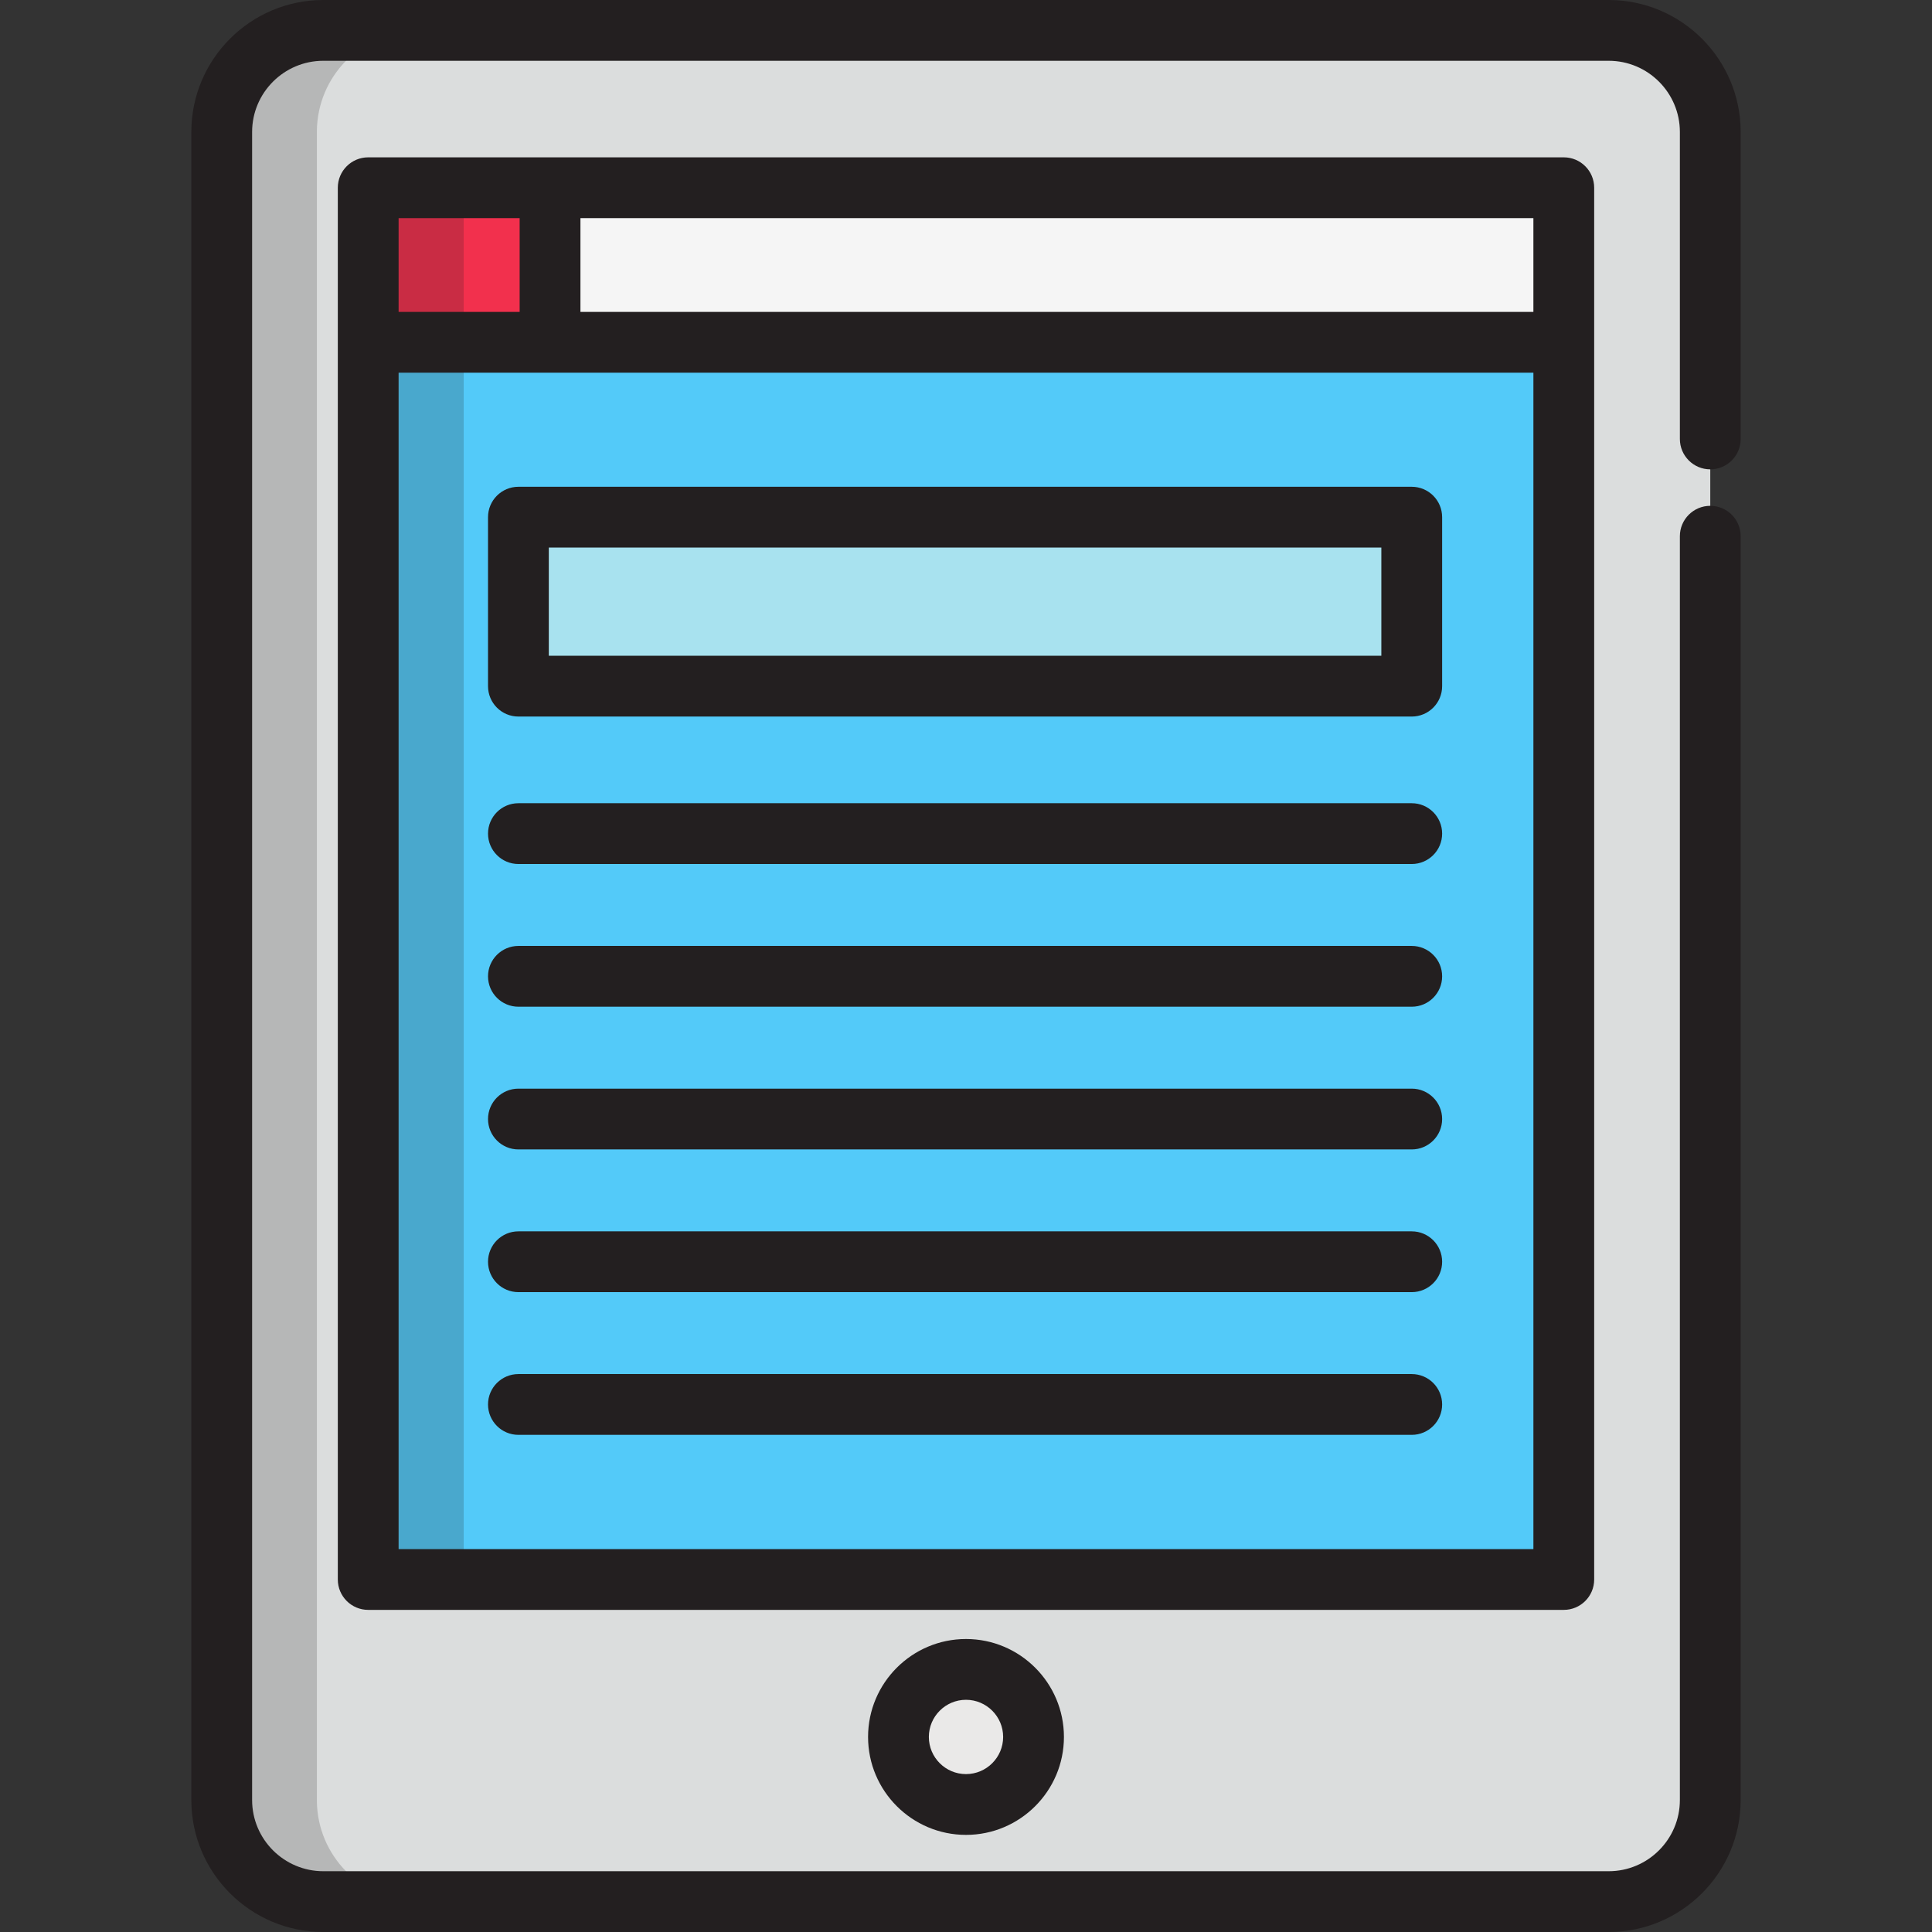
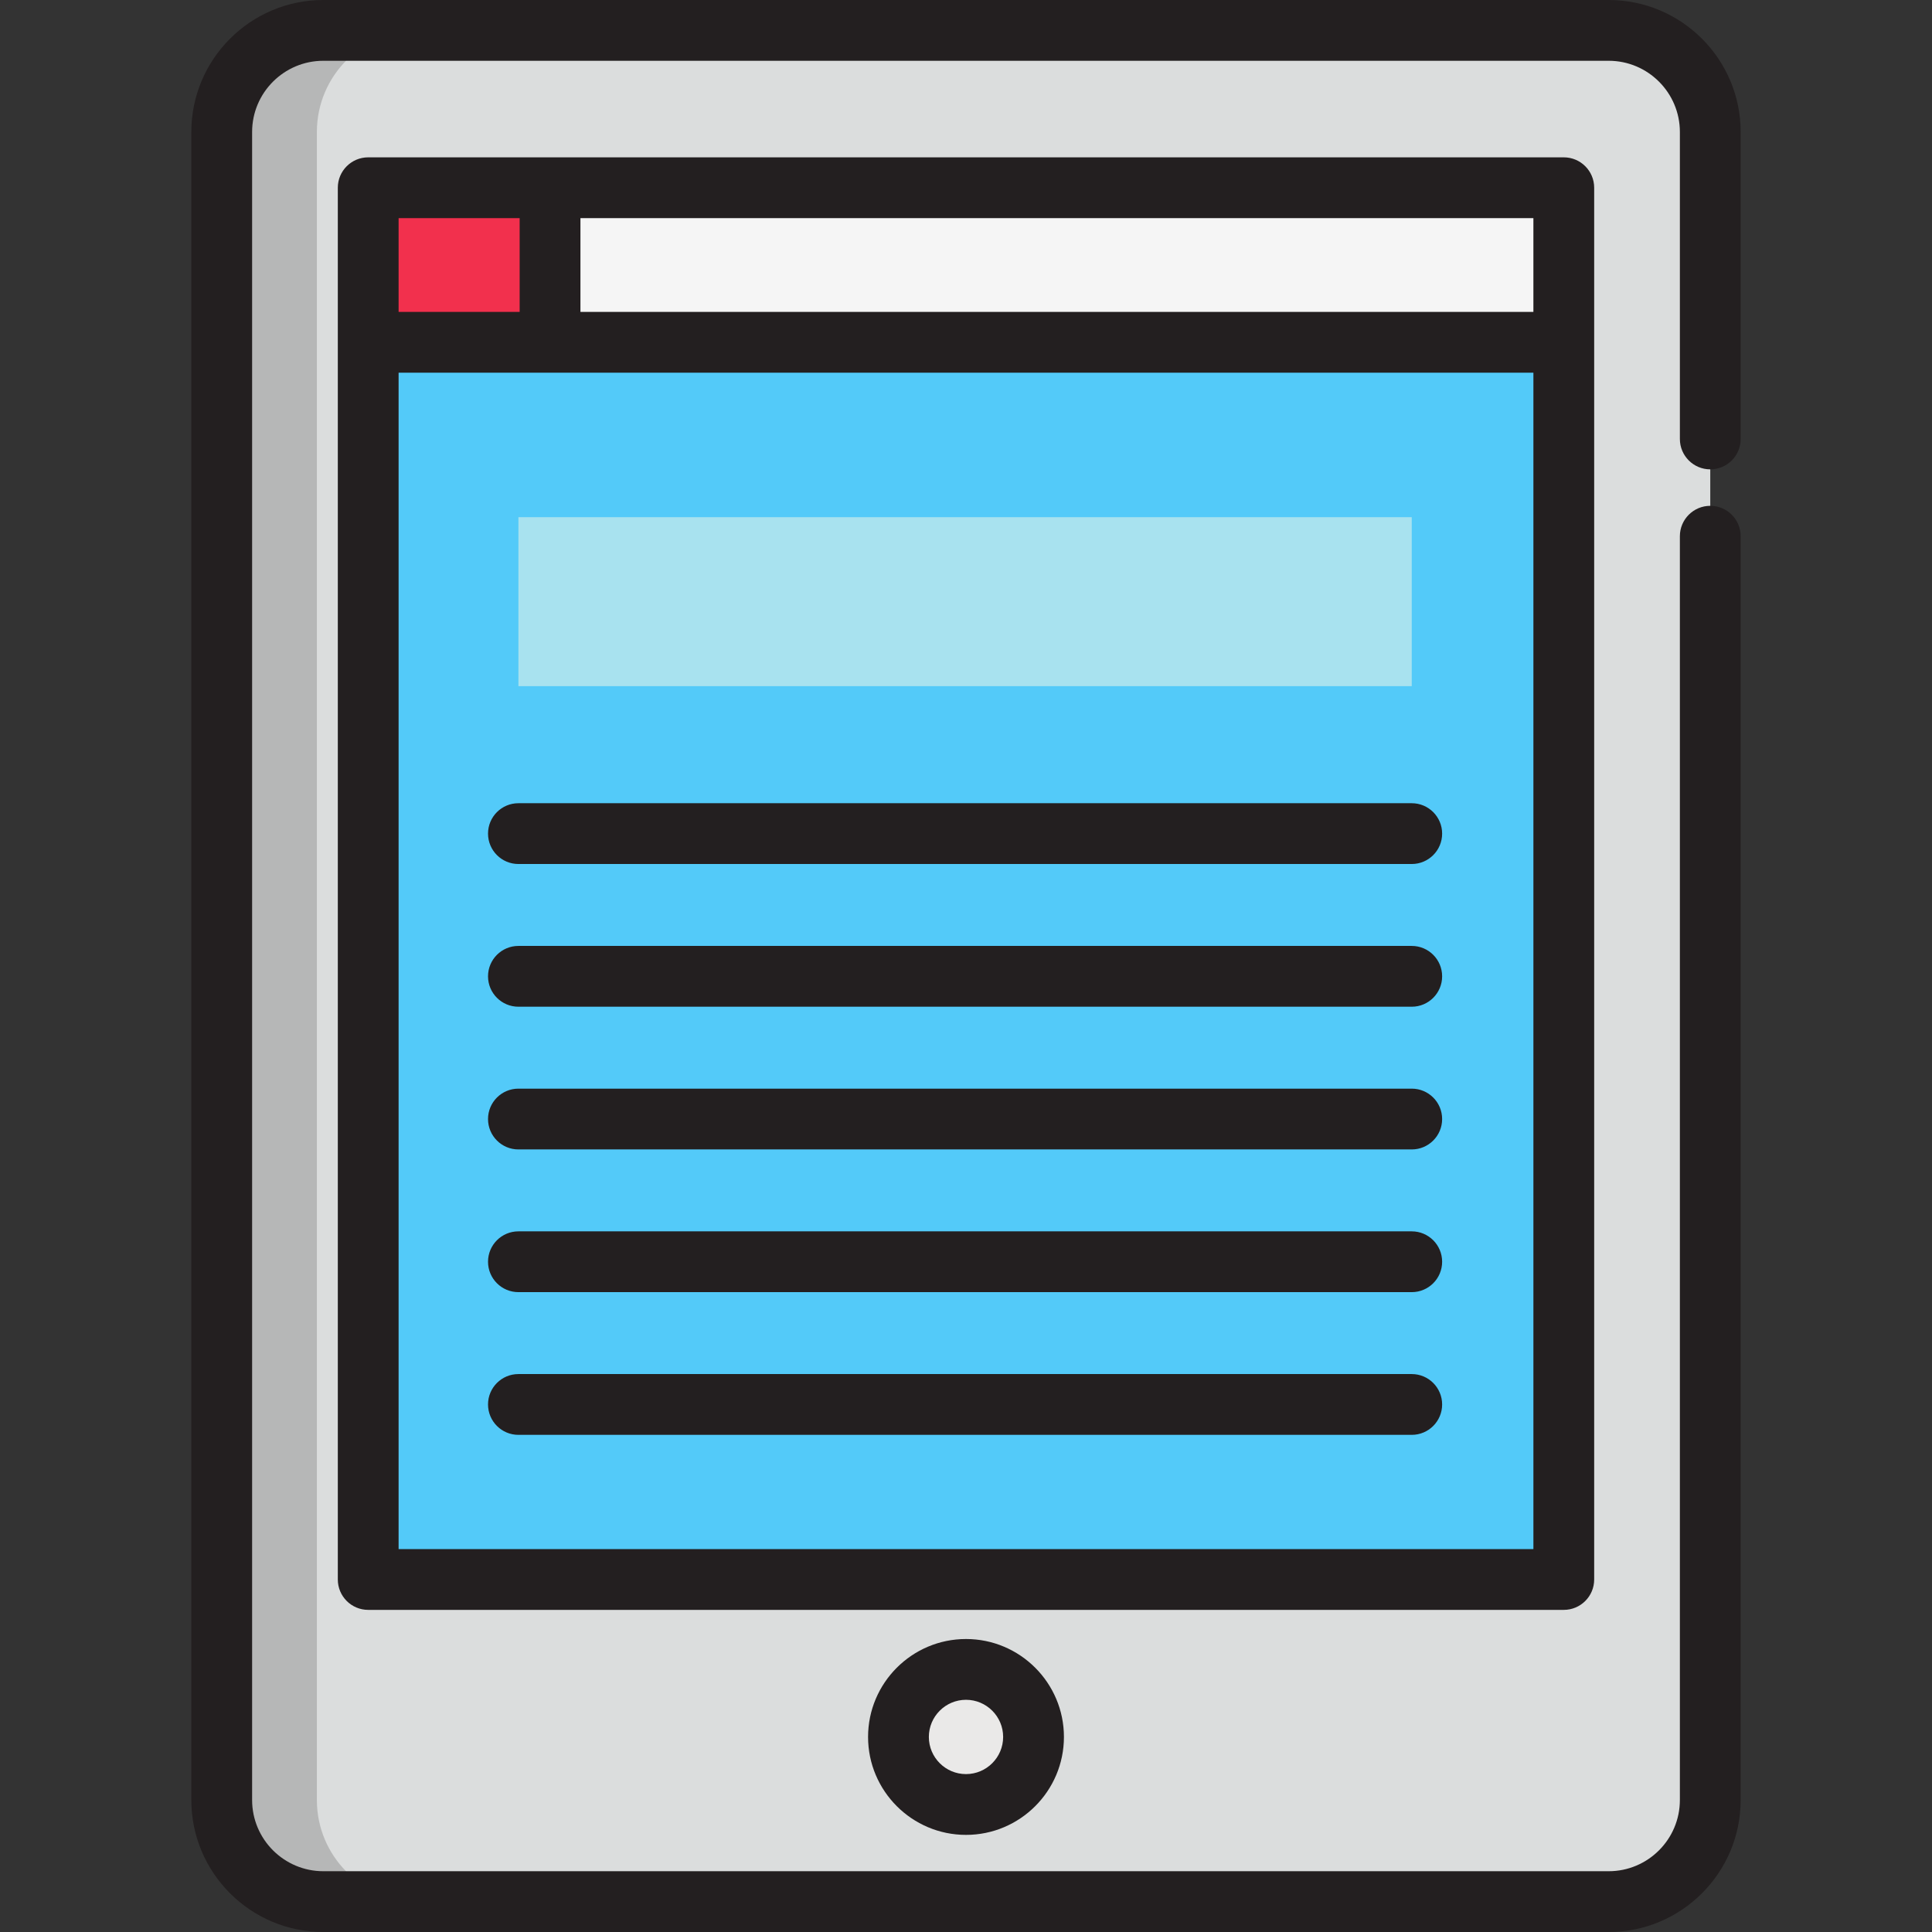
<svg xmlns="http://www.w3.org/2000/svg" width="100%" height="100%" viewBox="0 0 512 512" version="1.1" xml:space="preserve" style="fill-rule:evenodd;clip-rule:evenodd;stroke-linejoin:round;stroke-miterlimit:2;">
  <rect x="0" y="0" width="512" height="512" fill="#333333" stroke="none" />
  <path d="M453.24,142.104L453.24,477.025C453.24,491.894 441.185,503.945 426.321,503.945L85.678,503.945C70.81,503.945 58.759,491.892 58.759,477.025L58.759,34.975C58.759,20.107 70.812,8.055 85.678,8.055L426.32,8.055C441.185,8.055 453.239,20.108 453.239,34.975L453.239,116.331" style="fill:rgb(219,221,221);fill-rule:nonzero;" />
  <rect x="97.577" y="49.755" width="316.843" height="368.832" style="fill:rgb(83,202,249);" />
  <rect x="137.388" y="137.055" width="236.738" height="44.783" style="fill:rgb(168,226,239);" />
  <rect x="97.577" y="49.755" width="316.843" height="40.971" style="fill:rgb(245,245,245);" />
  <rect x="97.577" y="49.755" width="48.188" height="40.971" style="fill:rgb(242,48,77);" />
  <g opacity="0.2">
    <path d="M83.976,477.025L83.976,34.975C83.976,20.106 96.029,8.055 110.895,8.055L85.678,8.055C70.81,8.055 58.759,20.108 58.759,34.975L58.759,477.024C58.759,491.893 70.812,503.944 85.678,503.944L110.895,503.944C96.028,503.945 83.976,491.893 83.976,477.025Z" style="fill:rgb(35,31,32);fill-rule:nonzero;" />
  </g>
  <circle cx="256.004" cy="460.309" r="17.898" style="fill:rgb(234,233,232);" />
  <g>
    <path d="M453.24,124.385C457.689,124.385 461.295,120.779 461.295,116.33L461.295,34.975C461.295,15.69 445.606,0 426.321,0L85.678,0C66.393,0 50.704,15.69 50.704,34.975L50.704,477.024C50.704,496.31 66.393,511.999 85.678,511.999L426.32,511.999C445.605,511.999 461.294,496.309 461.294,477.024L461.294,142.104C461.294,137.656 457.689,134.049 453.239,134.049C448.789,134.049 445.184,137.655 445.184,142.104L445.184,477.025C445.184,487.428 436.721,495.891 426.319,495.891L85.678,495.891C75.275,495.891 66.813,487.427 66.813,477.025L66.813,34.975C66.813,24.573 75.276,16.109 85.678,16.109L426.32,16.109C436.723,16.109 445.185,24.573 445.185,34.975L445.185,116.331C445.186,120.779 448.792,124.385 453.24,124.385Z" style="fill:rgb(35,31,32);fill-rule:nonzero;" />
    <path d="M422.474,418.582L422.474,49.751C422.474,45.303 418.869,41.696 414.419,41.696L97.579,41.696C93.13,41.696 89.524,45.302 89.524,49.751L89.524,418.581C89.524,423.029 93.129,426.635 97.579,426.635L414.42,426.635C418.868,426.636 422.474,423.03 422.474,418.582ZM406.365,82.664L153.822,82.664L153.822,57.806L406.365,57.806L406.365,82.664ZM105.634,57.806L137.713,57.806L137.713,82.664L105.634,82.664L105.634,57.806ZM105.634,410.527L105.634,98.773L406.366,98.773L406.366,410.527L105.634,410.527Z" style="fill:rgb(35,31,32);fill-rule:nonzero;" />
    <path d="M230.047,460.309C230.047,474.62 241.69,486.263 256,486.263C270.31,486.263 281.953,474.62 281.953,460.309C281.953,445.998 270.31,434.355 256,434.355C241.689,434.356 230.047,445.998 230.047,460.309ZM265.843,460.309C265.843,465.737 261.427,470.154 255.999,470.154C250.571,470.154 246.155,465.738 246.155,460.309C246.155,454.88 250.571,450.464 255.999,450.464C261.427,450.465 265.843,454.881 265.843,460.309Z" style="fill:rgb(35,31,32);fill-rule:nonzero;" />
-     <path d="M374.126,129.001L137.387,129.001C132.938,129.001 129.332,132.607 129.332,137.056L129.332,181.839C129.332,186.287 132.937,189.894 137.387,189.894L374.126,189.894C378.575,189.894 382.181,186.288 382.181,181.839L382.181,137.056C382.18,132.607 378.575,129.001 374.126,129.001ZM366.071,173.784L145.441,173.784L145.441,145.11L366.071,145.11L366.071,173.784Z" style="fill:rgb(35,31,32);fill-rule:nonzero;" />
    <path d="M374.126,212.861L137.387,212.861C132.938,212.861 129.332,216.467 129.332,220.916C129.332,225.364 132.937,228.971 137.387,228.971L374.126,228.971C378.575,228.971 382.181,225.365 382.181,220.916C382.18,216.467 378.575,212.861 374.126,212.861Z" style="fill:rgb(35,31,32);fill-rule:nonzero;" />
    <path d="M374.126,250.681L137.387,250.681C132.938,250.681 129.332,254.287 129.332,258.736C129.332,263.184 132.937,266.791 137.387,266.791L374.126,266.791C378.575,266.791 382.181,263.185 382.181,258.736C382.18,254.287 378.575,250.681 374.126,250.681Z" style="fill:rgb(35,31,32);fill-rule:nonzero;" />
    <path d="M374.126,288.502L137.387,288.502C132.938,288.502 129.332,292.108 129.332,296.557C129.332,301.005 132.937,304.612 137.387,304.612L374.126,304.612C378.575,304.612 382.181,301.006 382.181,296.557C382.18,292.108 378.575,288.502 374.126,288.502Z" style="fill:rgb(35,31,32);fill-rule:nonzero;" />
    <path d="M374.126,326.321L137.387,326.321C132.938,326.321 129.332,329.927 129.332,334.376C129.332,338.824 132.937,342.43 137.387,342.43L374.126,342.43C378.575,342.43 382.181,338.824 382.181,334.376C382.18,329.927 378.575,326.321 374.126,326.321Z" style="fill:rgb(35,31,32);fill-rule:nonzero;" />
    <path d="M374.126,364.141L137.387,364.141C132.938,364.141 129.332,367.747 129.332,372.196C129.332,376.644 132.937,380.251 137.387,380.251L374.126,380.251C378.575,380.251 382.181,376.645 382.181,372.196C382.18,367.747 378.575,364.141 374.126,364.141Z" style="fill:rgb(35,31,32);fill-rule:nonzero;" />
  </g>
  <g opacity="0.2">
-     <rect x="97.577" y="49.755" width="25.308" height="368.832" style="fill:rgb(35,31,32);" />
-   </g>
+     </g>
</svg>